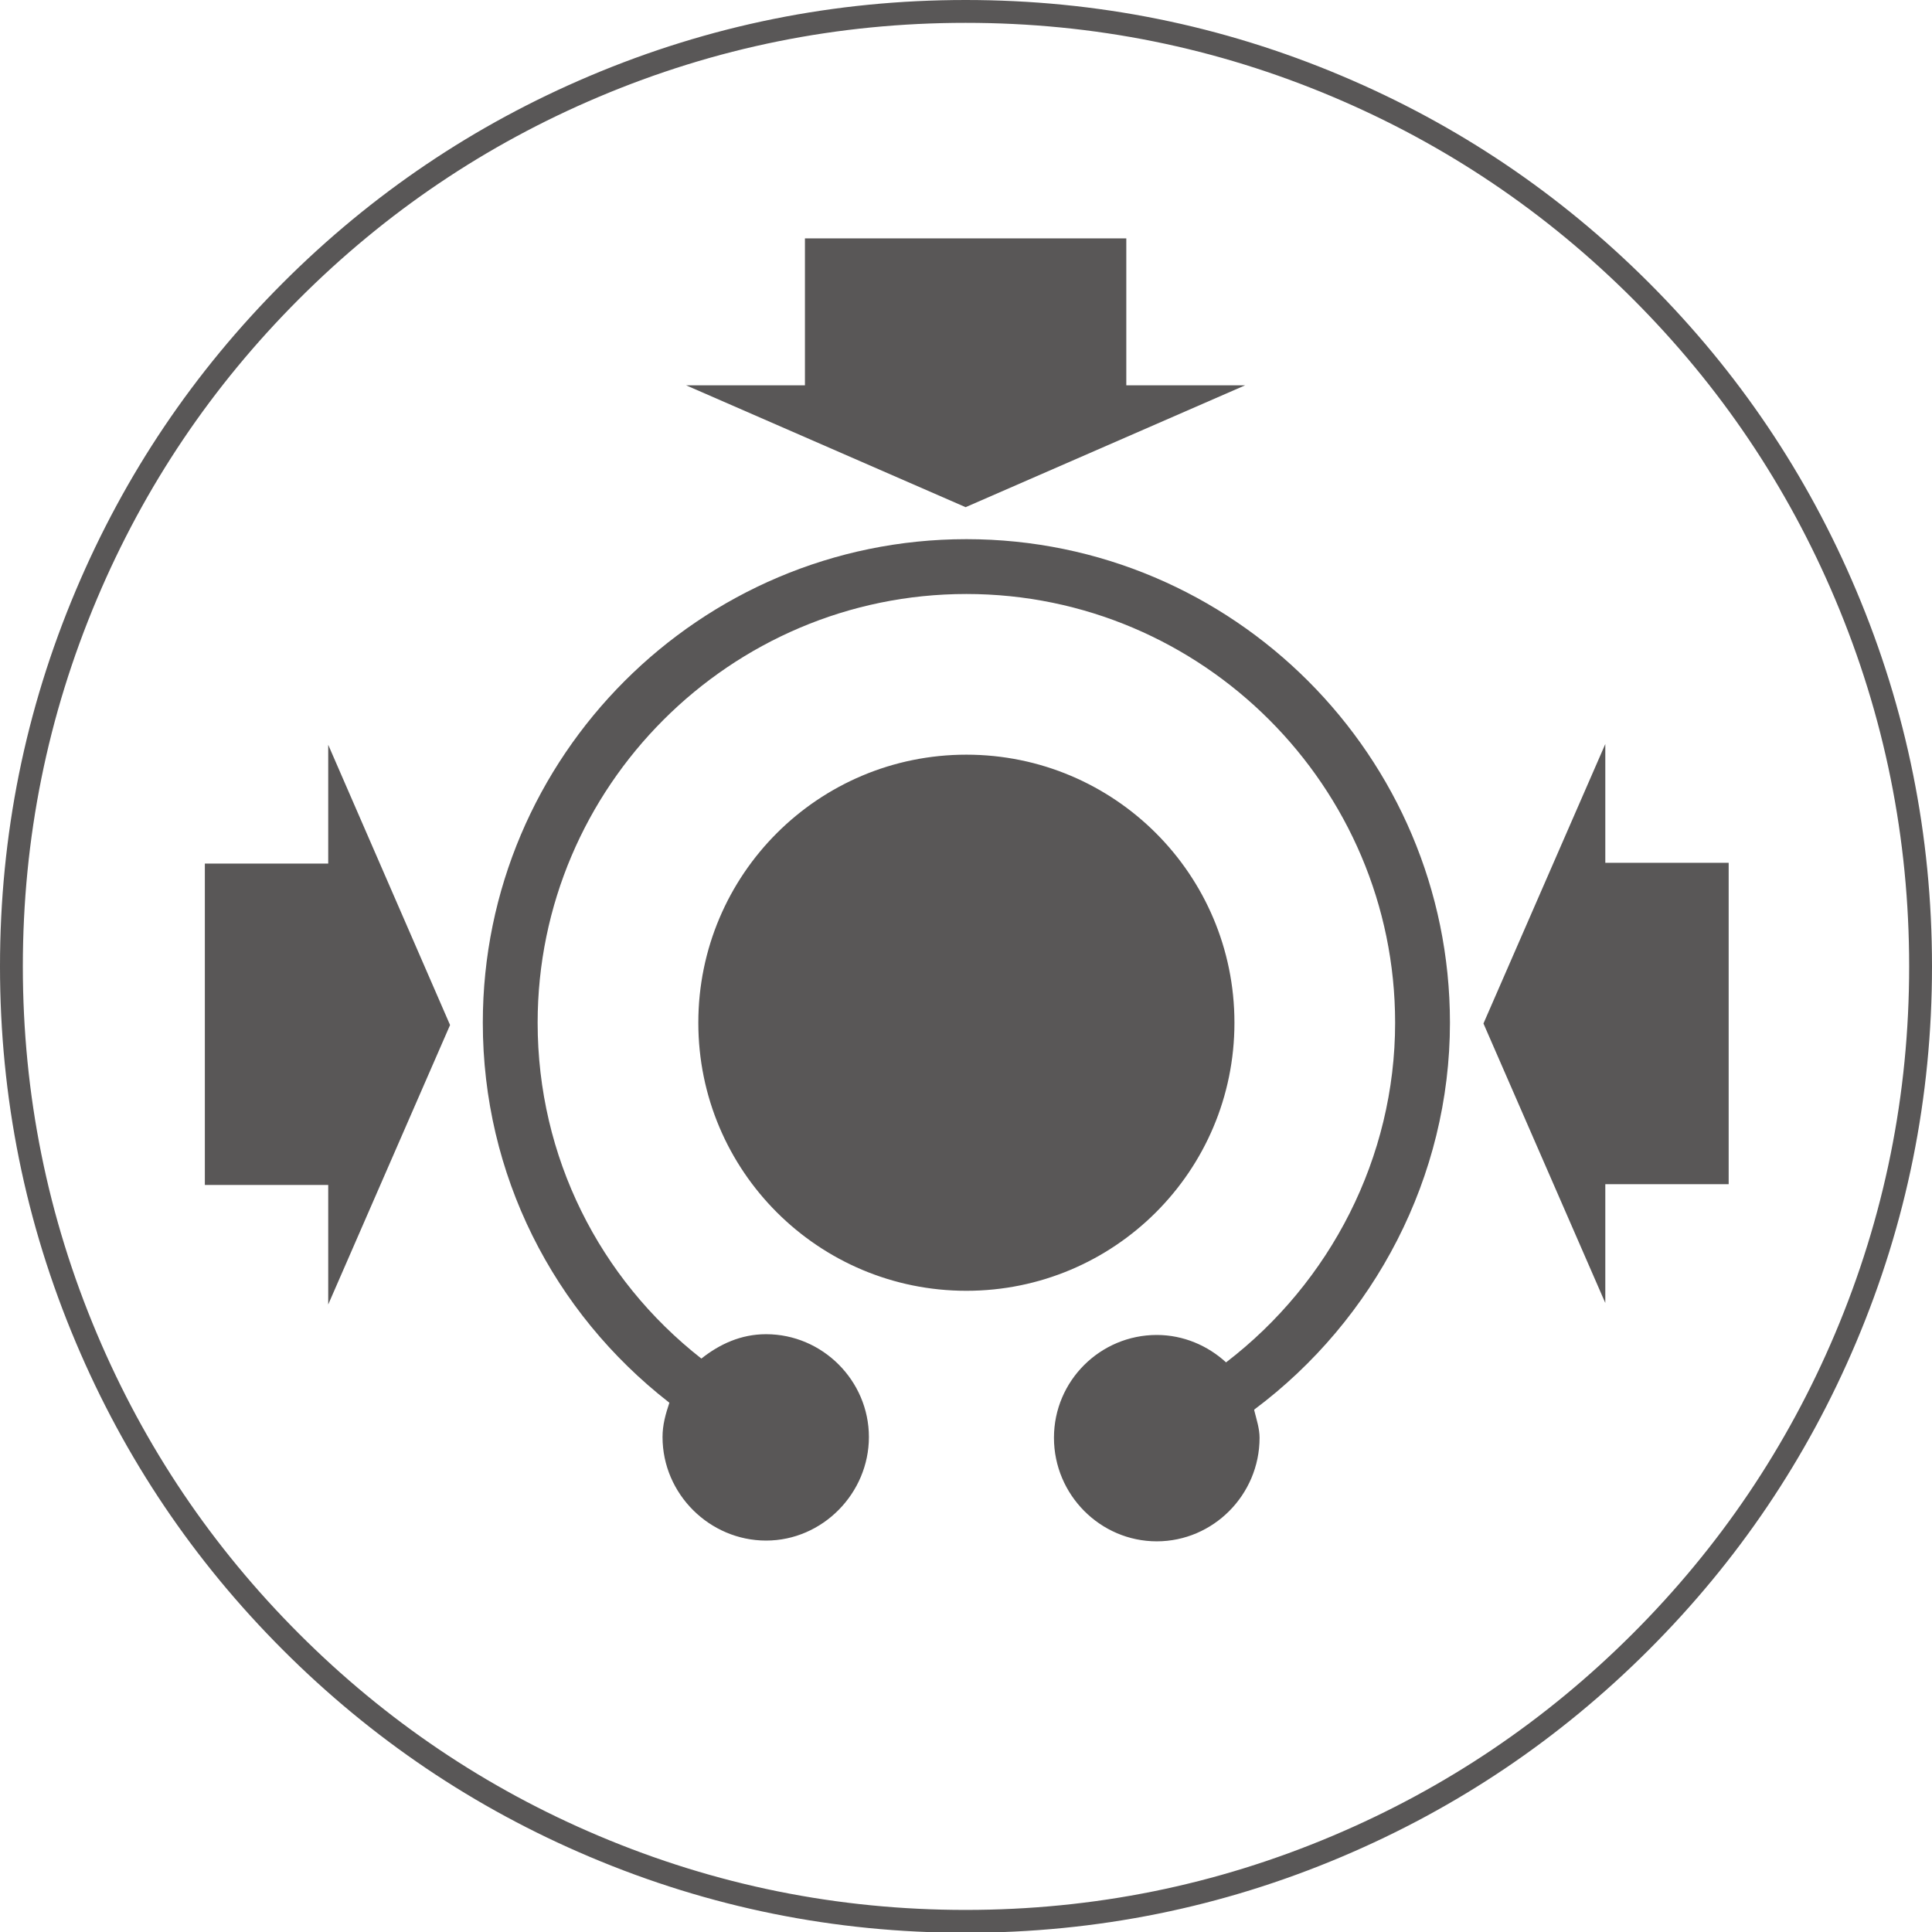
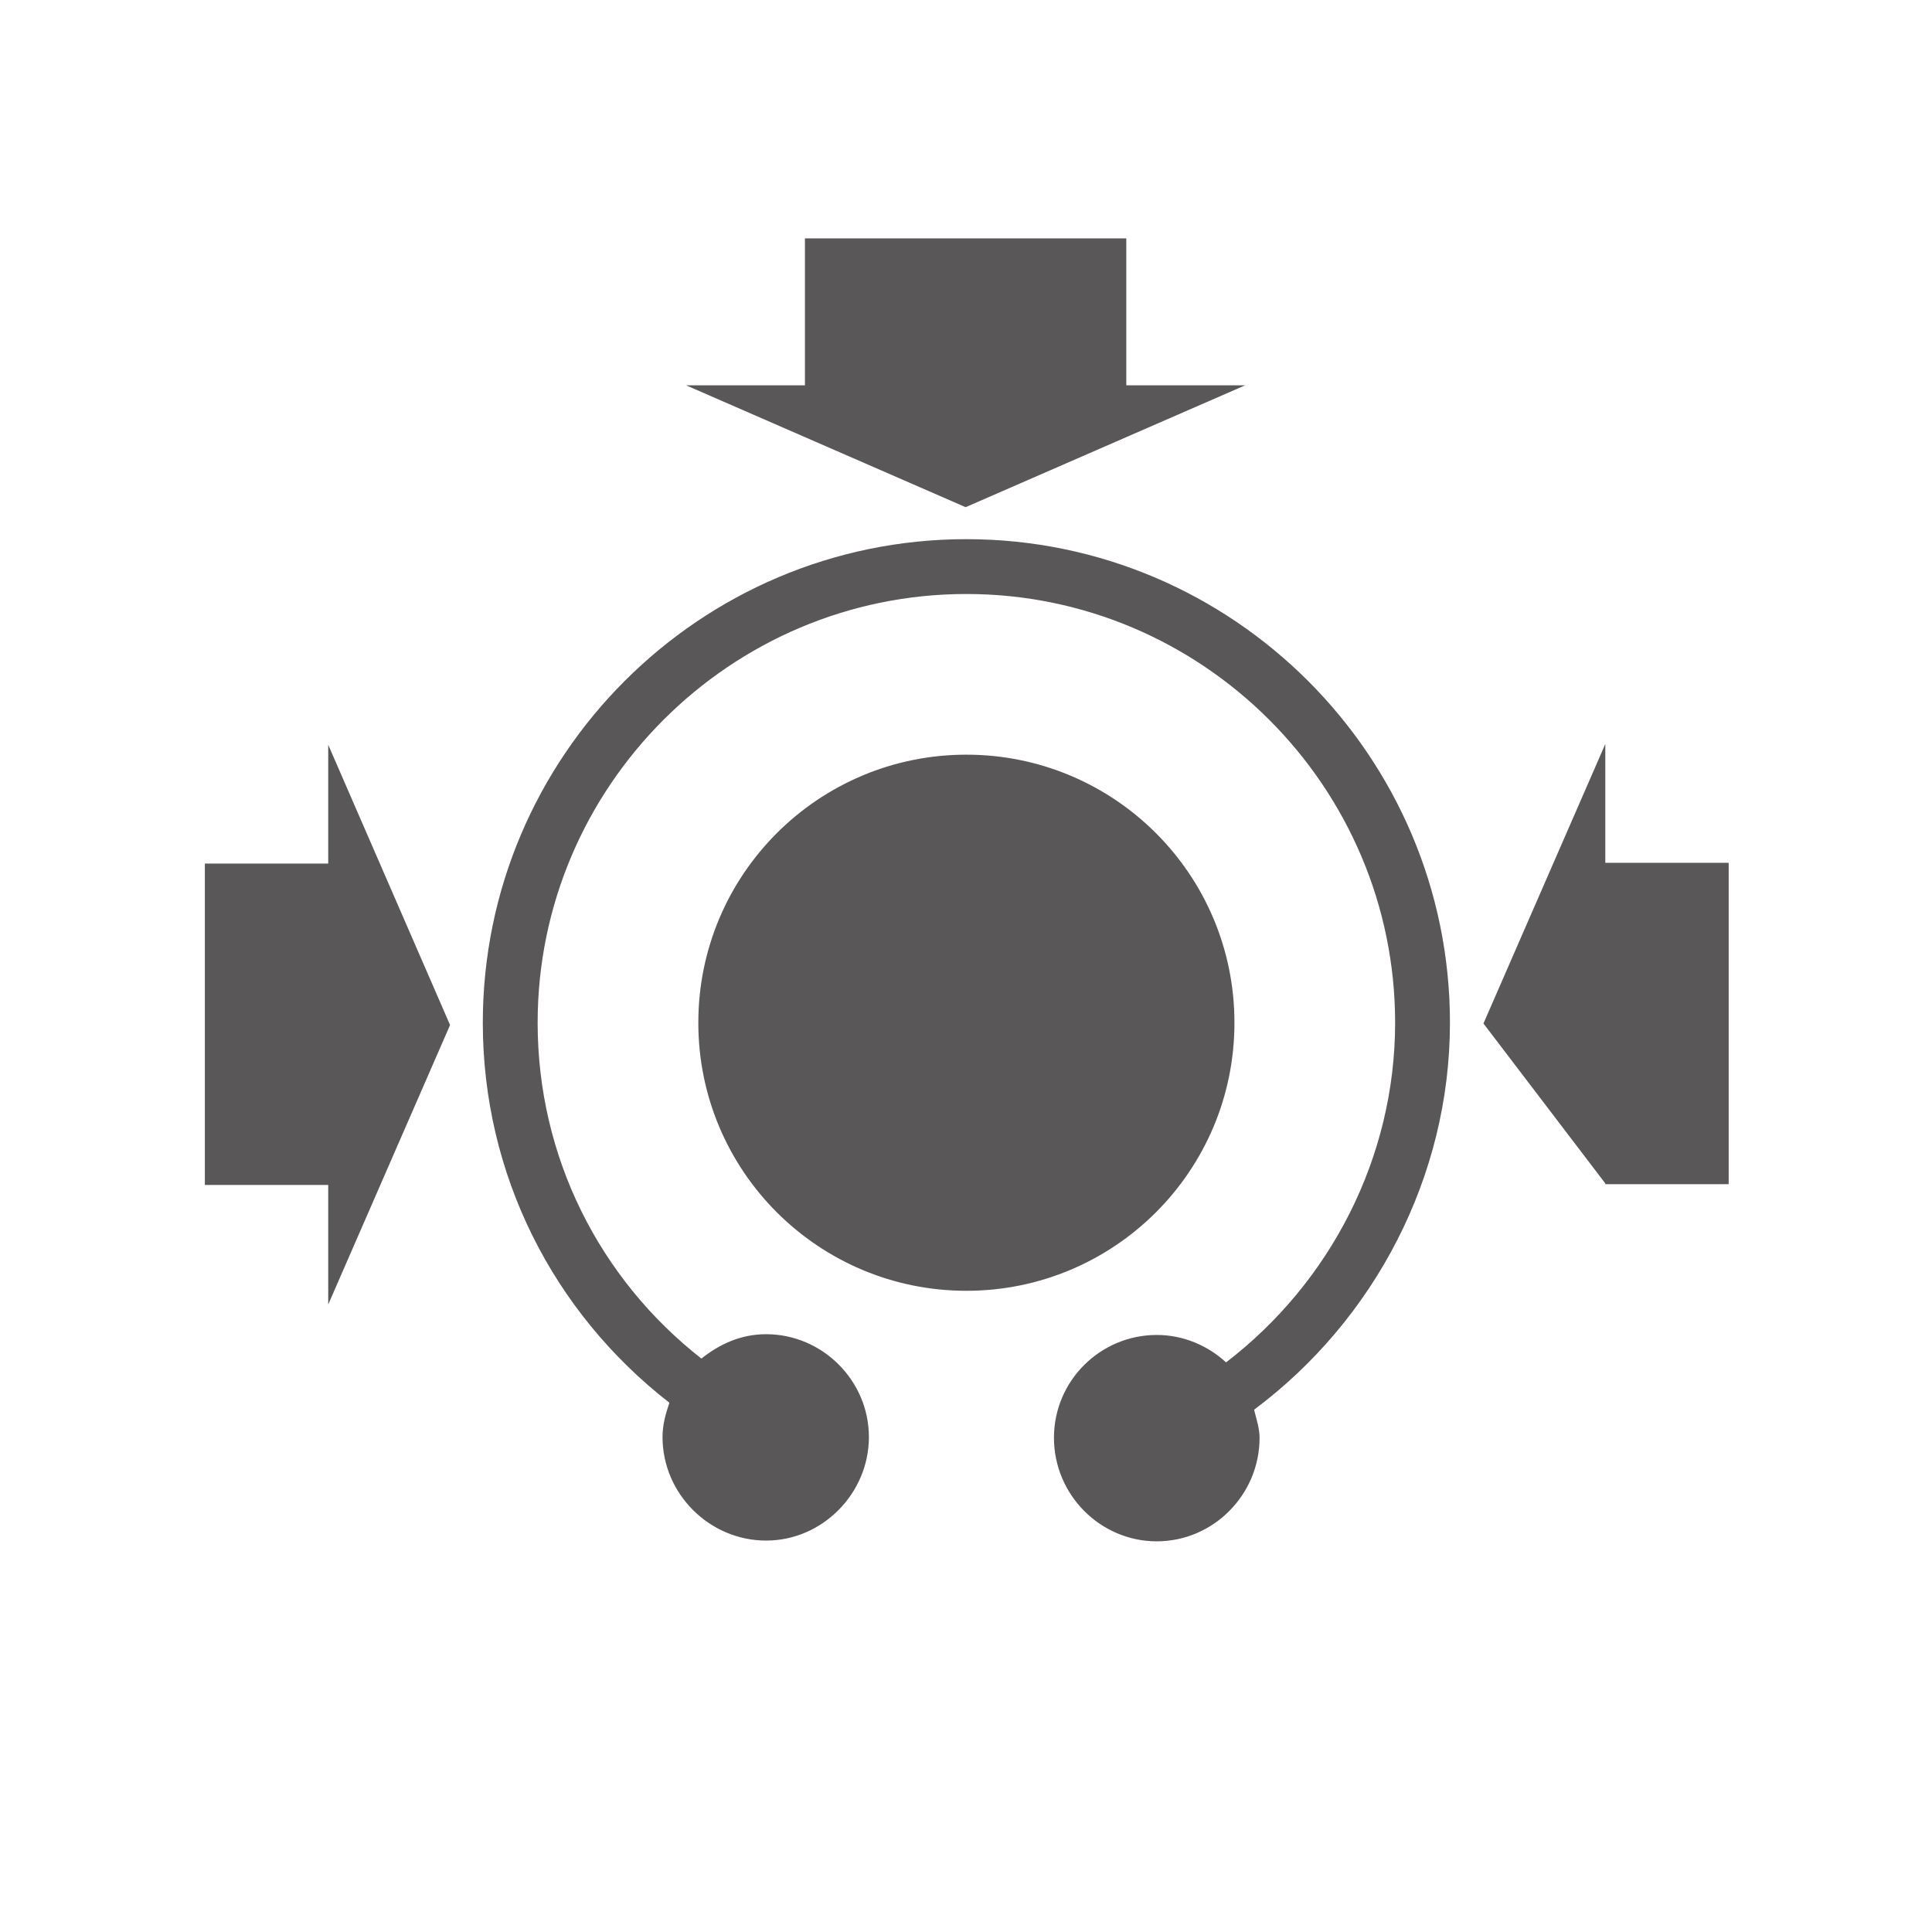
<svg xmlns="http://www.w3.org/2000/svg" fill="none" version="1.1" width="25.37" height="25.37" viewBox="0 0 25.37 25.37">
  <defs>
    <clipPath id="master_svg0_171_1076">
      <rect x="0" y="0" width="25.37" height="25.37" rx="0" />
    </clipPath>
  </defs>
  <g clip-path="url(#master_svg0_171_1076)">
    <g>
-       <path d="M10.57,5.06L10.57,3.13L14.79,3.13L14.79,5.06L16.35,5.06L12.68,6.66L9.01,5.06L10.57,5.06ZM4.31,17.12L4.31,15.56L2.69,15.56L2.69,11.34L4.31,11.34L4.31,9.78L5.91,13.46L4.31,17.13L4.31,17.12ZM12.69,16.95C10.75,16.95,9.17,15.38,9.17,13.43C9.17,11.48,10.75,9.91,12.69,9.91C14.63,9.91,16.21,11.48,16.21,13.43C16.21,15.38,14.63,16.95,12.69,16.95ZM16.47,18.52C16.5,18.64,16.54,18.76,16.54,18.88C16.54,19.63,15.93,20.24,15.19,20.24C14.45,20.24,13.84,19.63,13.84,18.88C13.84,18.13,14.45,17.53,15.19,17.53C15.54,17.53,15.86,17.67,16.1,17.89C17.47,16.84,18.32,15.2,18.32,13.43C18.32,10.33,15.79,7.8,12.69,7.8C9.59,7.8,7.06,10.33,7.06,13.43C7.06,15.19,7.87,16.79,9.21,17.84C9.45,17.65,9.73,17.52,10.06,17.52C10.8,17.52,11.41,18.13,11.41,18.87C11.41,19.61,10.8,20.23,10.06,20.23C9.32,20.23,8.7,19.62,8.7,18.87C8.7,18.71,8.74,18.57,8.79,18.42C7.26,17.23,6.34,15.42,6.34,13.43C6.34,9.93,9.19,7.08,12.69,7.08C16.19,7.08,19.04,9.93,19.04,13.43C19.04,15.45,18.05,17.33,16.47,18.51L16.47,18.52ZM21.08,15.54L21.08,17.11L19.48,13.44L21.08,9.77L21.08,11.33L22.7,11.33L22.7,15.55L21.08,15.55L21.08,15.54Z" fill="#595757" fill-opacity="1" />
+       <path d="M10.57,5.06L10.57,3.13L14.79,3.13L14.79,5.06L16.35,5.06L12.68,6.66L9.01,5.06L10.57,5.06ZM4.31,17.12L4.31,15.56L2.69,15.56L2.69,11.34L4.31,11.34L4.31,9.78L5.91,13.46L4.31,17.13L4.31,17.12ZM12.69,16.95C10.75,16.95,9.17,15.38,9.17,13.43C9.17,11.48,10.75,9.91,12.69,9.91C14.63,9.91,16.21,11.48,16.21,13.43C16.21,15.38,14.63,16.95,12.69,16.95ZM16.47,18.52C16.5,18.64,16.54,18.76,16.54,18.88C16.54,19.63,15.93,20.24,15.19,20.24C14.45,20.24,13.84,19.63,13.84,18.88C13.84,18.13,14.45,17.53,15.19,17.53C15.54,17.53,15.86,17.67,16.1,17.89C17.47,16.84,18.32,15.2,18.32,13.43C18.32,10.33,15.79,7.8,12.69,7.8C9.59,7.8,7.06,10.33,7.06,13.43C7.06,15.19,7.87,16.79,9.21,17.84C9.45,17.65,9.73,17.52,10.06,17.52C10.8,17.52,11.41,18.13,11.41,18.87C11.41,19.61,10.8,20.23,10.06,20.23C9.32,20.23,8.7,19.62,8.7,18.87C8.7,18.71,8.74,18.57,8.79,18.42C7.26,17.23,6.34,15.42,6.34,13.43C6.34,9.93,9.19,7.08,12.69,7.08C16.19,7.08,19.04,9.93,19.04,13.43C19.04,15.45,18.05,17.33,16.47,18.51L16.47,18.52ZM21.08,15.54L19.48,13.44L21.08,9.77L21.08,11.33L22.7,11.33L22.7,15.55L21.08,15.55L21.08,15.54Z" fill="#595757" fill-opacity="1" />
    </g>
    <g>
-       <path d="M24.372,17.631Q25.37,15.273,25.37,12.69Q25.37,10.107,24.373,7.749Q23.411,5.471,21.655,3.715Q19.899,1.959,17.621,0.997Q15.263,5.960464483090178e-9,12.68,5.960464483090178e-9Q10.1,5.960464483090178e-9,7.744,0.997Q5.469,1.96,3.714,3.715Q1.959,5.471,0.997,7.749Q-9.9403953551791e-7,10.107,-9.9403953551791e-7,12.69Q5.960464483090178e-9,15.273,0.997,17.631Q1.959,19.909,3.714,21.665Q5.469,23.421,7.744,24.383Q10.1,25.38,12.68,25.38Q15.26,25.38,17.617,24.383Q19.895,23.42,21.651,21.665Q23.408,19.909,24.372,17.631ZM24.097,7.865Q25.07,10.167,25.07,12.69Q25.07,15.212,24.096,17.515Q23.155,19.738,21.439,21.453Q19.724,23.167,17.5,24.107Q15.199,25.08,12.68,25.08Q10.161,25.08,7.861,24.107Q5.639,23.167,3.926,21.453Q2.212,19.738,1.273,17.515Q0.3,15.212,0.3,12.69Q0.3,10.168,1.273,7.865Q2.212,5.642,3.926,3.927Q5.639,2.213,7.861,1.273Q10.161,0.3,12.68,0.3Q15.203,0.3,17.505,1.273Q19.728,2.213,21.443,3.927Q23.157,5.642,24.097,7.865Z" fill-rule="evenodd" fill="#595757" fill-opacity="1" />
-     </g>
+       </g>
  </g>
</svg>